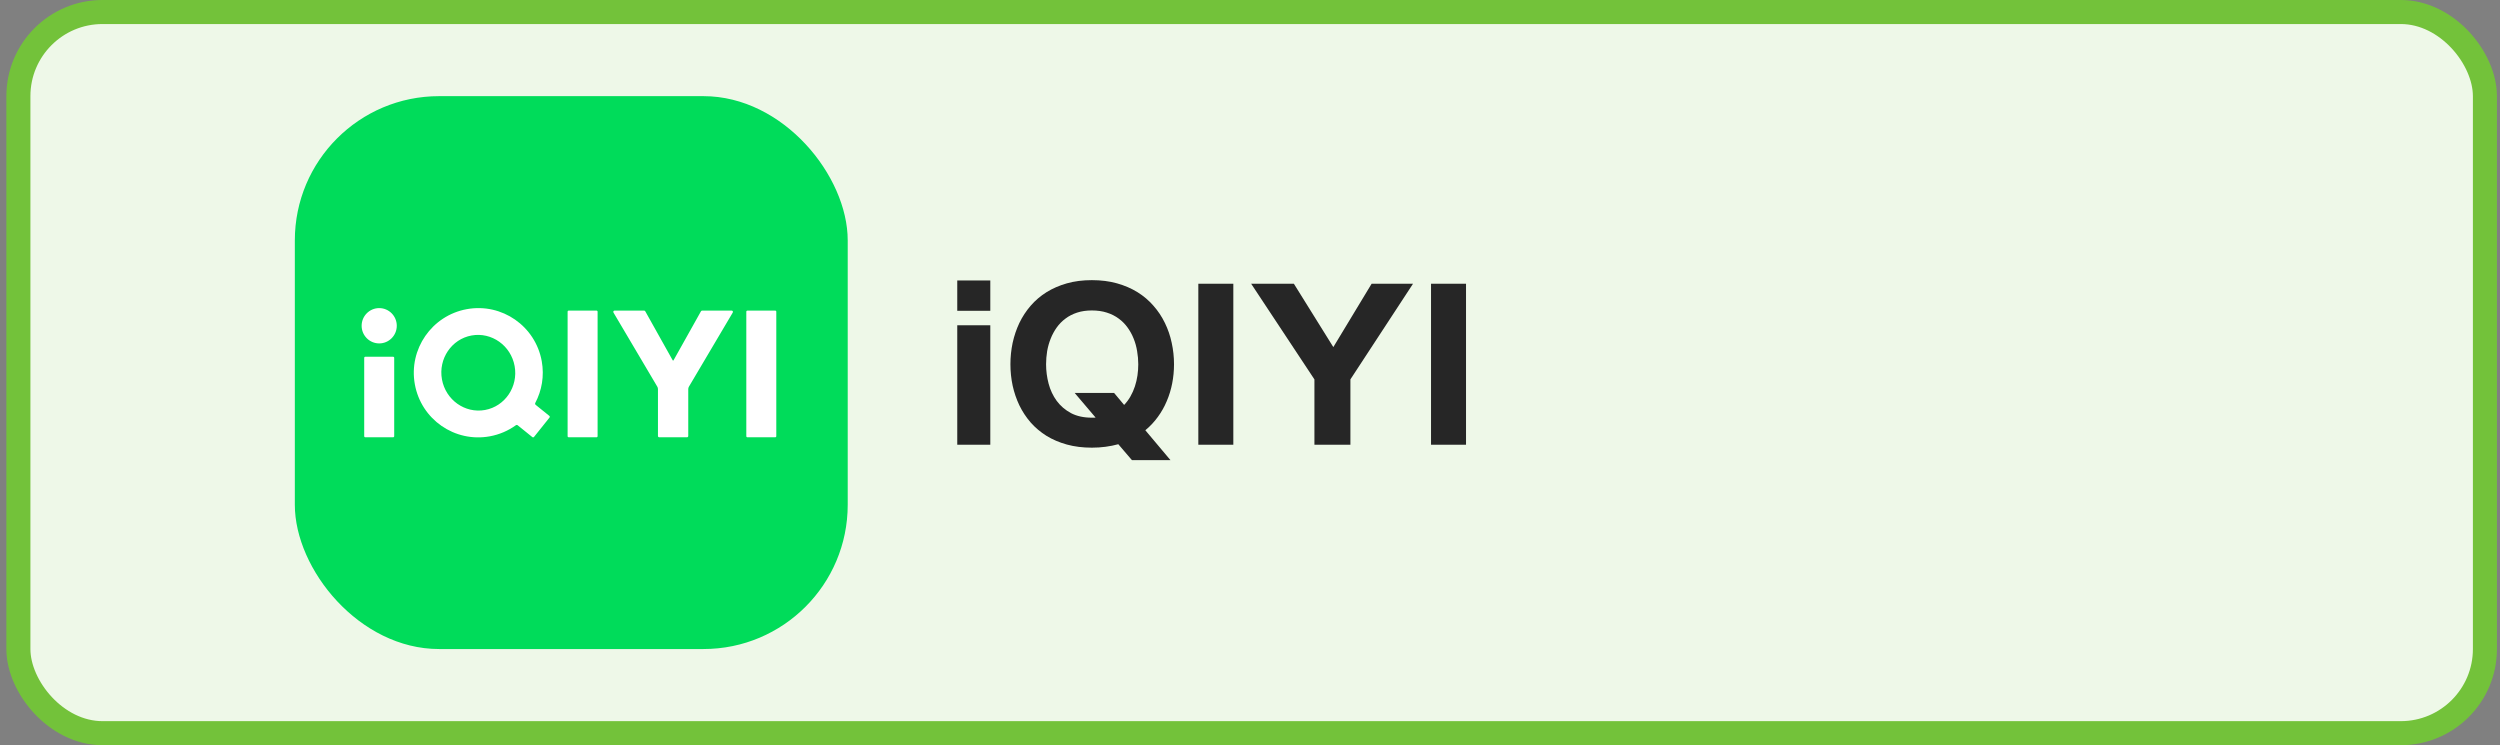
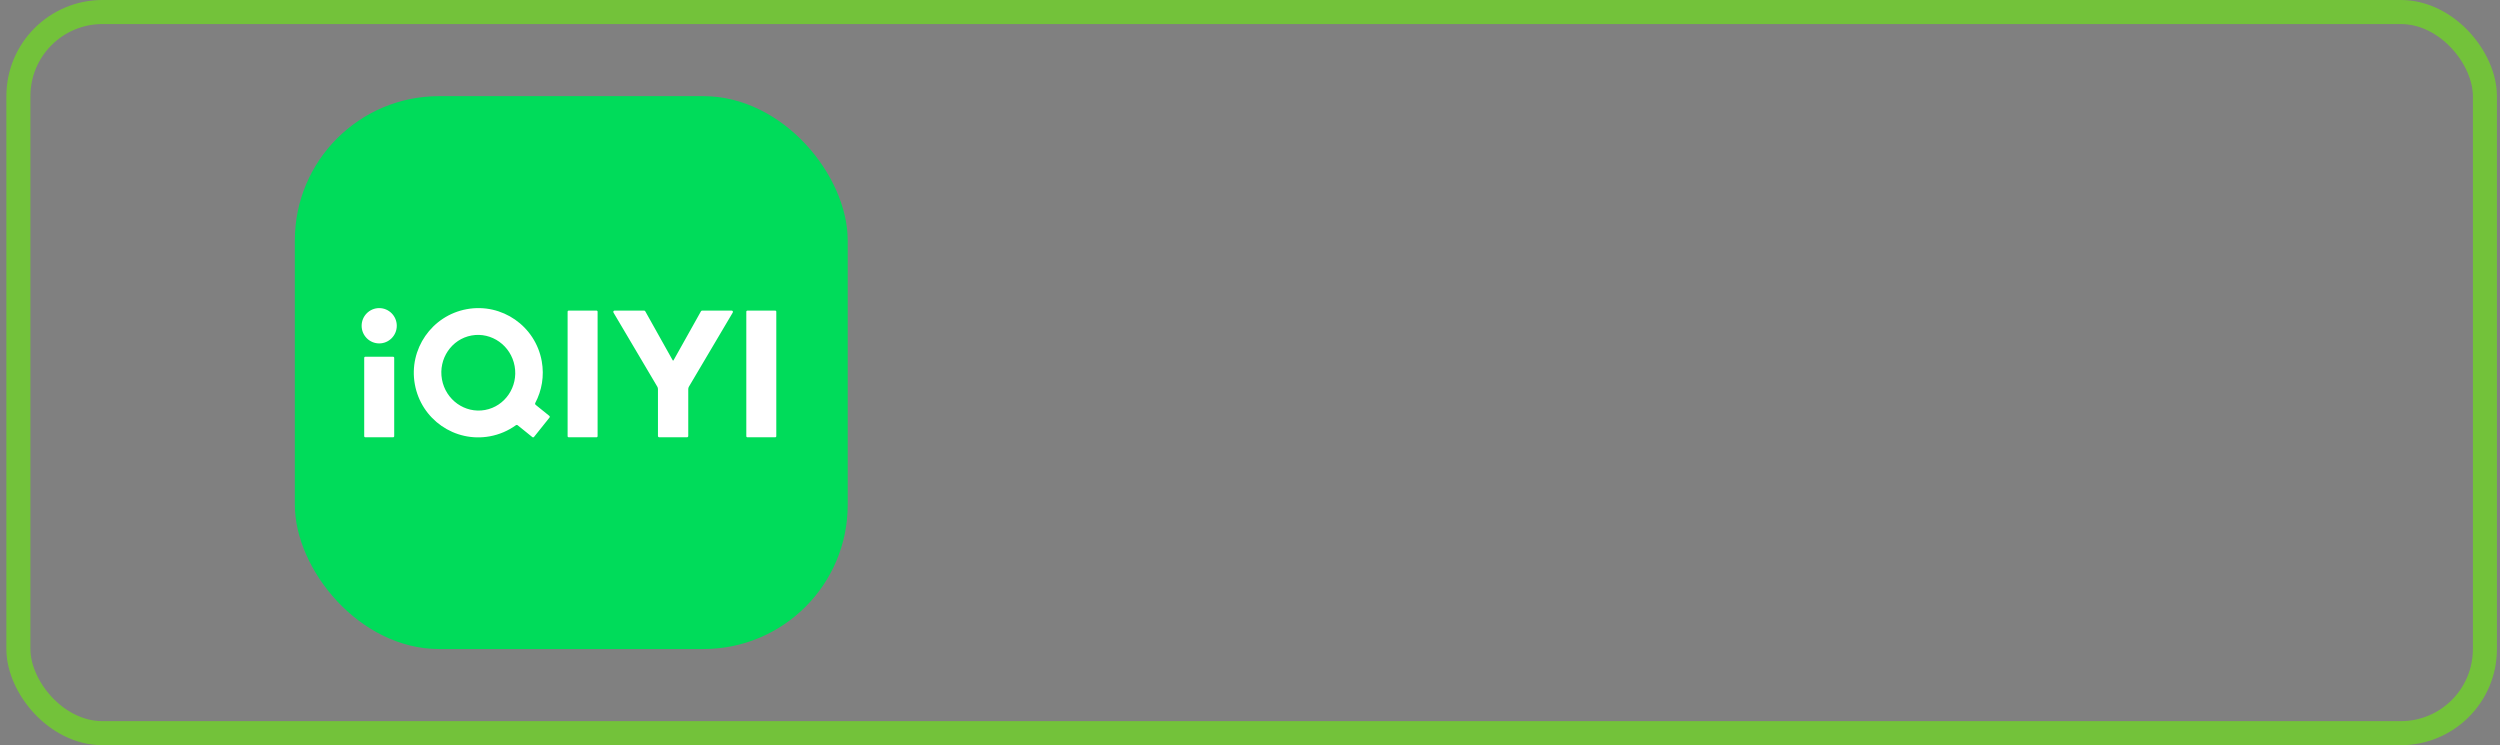
<svg xmlns="http://www.w3.org/2000/svg" width="208" height="62" viewBox="0 0 208 62" fill="none">
  <rect x="0" y="0" width="208" height="62" fill="#808080" stroke="none" />
-   <rect x="1.53" y="1" width="205.215" height="60" rx="7" fill="#EEF8E8" />
  <rect x="24.53" y="8" width="46" height="46" rx="12" fill="#00DC5A" />
  <path d="M47.225 36.293C47.225 36.343 47.268 36.383 47.322 36.383H49.624C49.677 36.383 49.72 36.343 49.72 36.293V25.93C49.72 25.881 49.677 25.841 49.624 25.841H47.322C47.268 25.841 47.225 25.881 47.225 25.93V36.293ZM30.302 36.293C30.302 36.343 30.346 36.383 30.399 36.383H32.701C32.754 36.383 32.798 36.343 32.798 36.293V29.77C32.798 29.72 32.754 29.68 32.701 29.68H30.399C30.346 29.68 30.302 29.72 30.302 29.77V36.293ZM40.352 34.111C38.684 34.415 37.078 33.271 36.77 31.561C36.462 29.852 37.569 28.215 39.236 27.912C40.904 27.609 42.511 28.753 42.818 30.462C43.126 32.171 42.02 33.808 40.352 34.111ZM45.706 34.602L44.567 33.683C44.544 33.664 44.529 33.639 44.523 33.611C44.517 33.583 44.52 33.553 44.534 33.526C45.079 32.498 45.296 31.286 45.074 30.052C44.548 27.13 41.758 25.191 38.842 25.721C35.926 26.251 33.988 29.049 34.514 31.971C35.04 34.894 37.83 36.833 40.746 36.303C41.557 36.155 42.292 35.833 42.919 35.38C42.966 35.347 43.028 35.348 43.073 35.384L44.294 36.369C44.336 36.403 44.397 36.395 44.431 36.352L45.719 34.74C45.753 34.697 45.747 34.635 45.706 34.602ZM64.492 25.841H62.19C62.136 25.841 62.093 25.881 62.093 25.93V36.293C62.093 36.343 62.136 36.383 62.19 36.383H64.492C64.545 36.383 64.588 36.343 64.588 36.293V25.93C64.588 25.881 64.545 25.841 64.492 25.841ZM31.55 25.634C30.743 25.634 30.088 26.292 30.088 27.103C30.088 27.915 30.743 28.572 31.55 28.572C32.357 28.572 33.012 27.915 33.012 27.103C33.012 26.292 32.357 25.634 31.55 25.634ZM60.875 25.841H58.422C58.38 25.841 58.341 25.863 58.321 25.897L56.042 29.97C56.042 29.97 56.029 29.992 56.011 29.999L56.003 30C55.986 30 55.972 29.983 55.967 29.974L55.964 29.97L53.685 25.897C53.665 25.863 53.626 25.841 53.584 25.841H51.131C51.065 25.841 50.99 25.909 51.044 26.01L54.689 32.174C54.724 32.234 54.742 32.302 54.742 32.371V36.276C54.742 36.335 54.79 36.383 54.849 36.383H57.156C57.215 36.383 57.263 36.335 57.263 36.276V32.371C57.263 32.302 57.281 32.234 57.316 32.174L60.962 26.01C61.016 25.909 60.94 25.841 60.875 25.841Z" fill="white" />
-   <path d="M79.644 25.857V23.335H82.393V25.857H79.644ZM82.393 27.061V37H79.644V27.061H82.393ZM84.067 30.308C84.067 29.701 84.129 29.107 84.252 28.523C84.38 27.94 84.566 27.389 84.812 26.869C85.063 26.35 85.375 25.873 85.749 25.44C86.127 25.003 86.567 24.627 87.068 24.312C87.574 23.998 88.139 23.752 88.764 23.574C89.393 23.396 90.085 23.308 90.842 23.308C91.603 23.308 92.3 23.396 92.934 23.574C93.567 23.752 94.137 23.998 94.643 24.312C95.148 24.627 95.591 25.003 95.969 25.44C96.352 25.873 96.668 26.35 96.919 26.869C97.174 27.389 97.363 27.94 97.486 28.523C97.614 29.107 97.678 29.701 97.678 30.308C97.678 30.845 97.628 31.374 97.527 31.894C97.427 32.408 97.277 32.901 97.076 33.37C96.88 33.84 96.632 34.279 96.331 34.69C96.035 35.1 95.689 35.469 95.292 35.797L97.384 38.285H94.178L93.043 36.959C92.71 37.05 92.359 37.121 91.99 37.171C91.626 37.221 91.243 37.246 90.842 37.246C90.085 37.246 89.393 37.16 88.764 36.986C88.139 36.813 87.574 36.572 87.068 36.262C86.567 35.947 86.127 35.576 85.749 35.148C85.375 34.715 85.063 34.241 84.812 33.726C84.566 33.211 84.38 32.664 84.252 32.085C84.129 31.506 84.067 30.914 84.067 30.308ZM92.694 32.693L93.528 33.691C93.733 33.477 93.909 33.24 94.055 32.98C94.205 32.716 94.328 32.438 94.424 32.147C94.519 31.855 94.59 31.554 94.636 31.244C94.681 30.934 94.704 30.622 94.704 30.308C94.704 29.943 94.672 29.578 94.608 29.214C94.549 28.849 94.454 28.503 94.321 28.175C94.189 27.842 94.02 27.535 93.815 27.252C93.61 26.965 93.364 26.716 93.077 26.507C92.79 26.293 92.46 26.126 92.086 26.008C91.717 25.889 91.302 25.83 90.842 25.83C90.391 25.83 89.983 25.889 89.618 26.008C89.254 26.126 88.93 26.293 88.647 26.507C88.365 26.716 88.121 26.965 87.916 27.252C87.716 27.535 87.549 27.842 87.417 28.175C87.285 28.503 87.187 28.849 87.123 29.214C87.064 29.578 87.034 29.943 87.034 30.308C87.034 30.855 87.105 31.395 87.246 31.928C87.387 32.456 87.611 32.93 87.916 33.35C88.226 33.769 88.62 34.108 89.099 34.368C89.582 34.623 90.163 34.751 90.842 34.751C90.892 34.751 90.944 34.751 90.999 34.751C91.054 34.751 91.106 34.749 91.156 34.744L89.413 32.693H92.694ZM102.613 23.608V37H99.701V23.608H102.613ZM112.354 37H109.36V31.565L104.097 23.608H107.651L110.933 28.879L114.118 23.608H117.563L112.354 31.565V37ZM121.973 23.608V37H119.061V23.608H121.973Z" fill="#262626" />
  <rect x="1.53" y="1" width="205.215" height="60" rx="7" stroke="#73C23A" stroke-width="2" />
</svg>